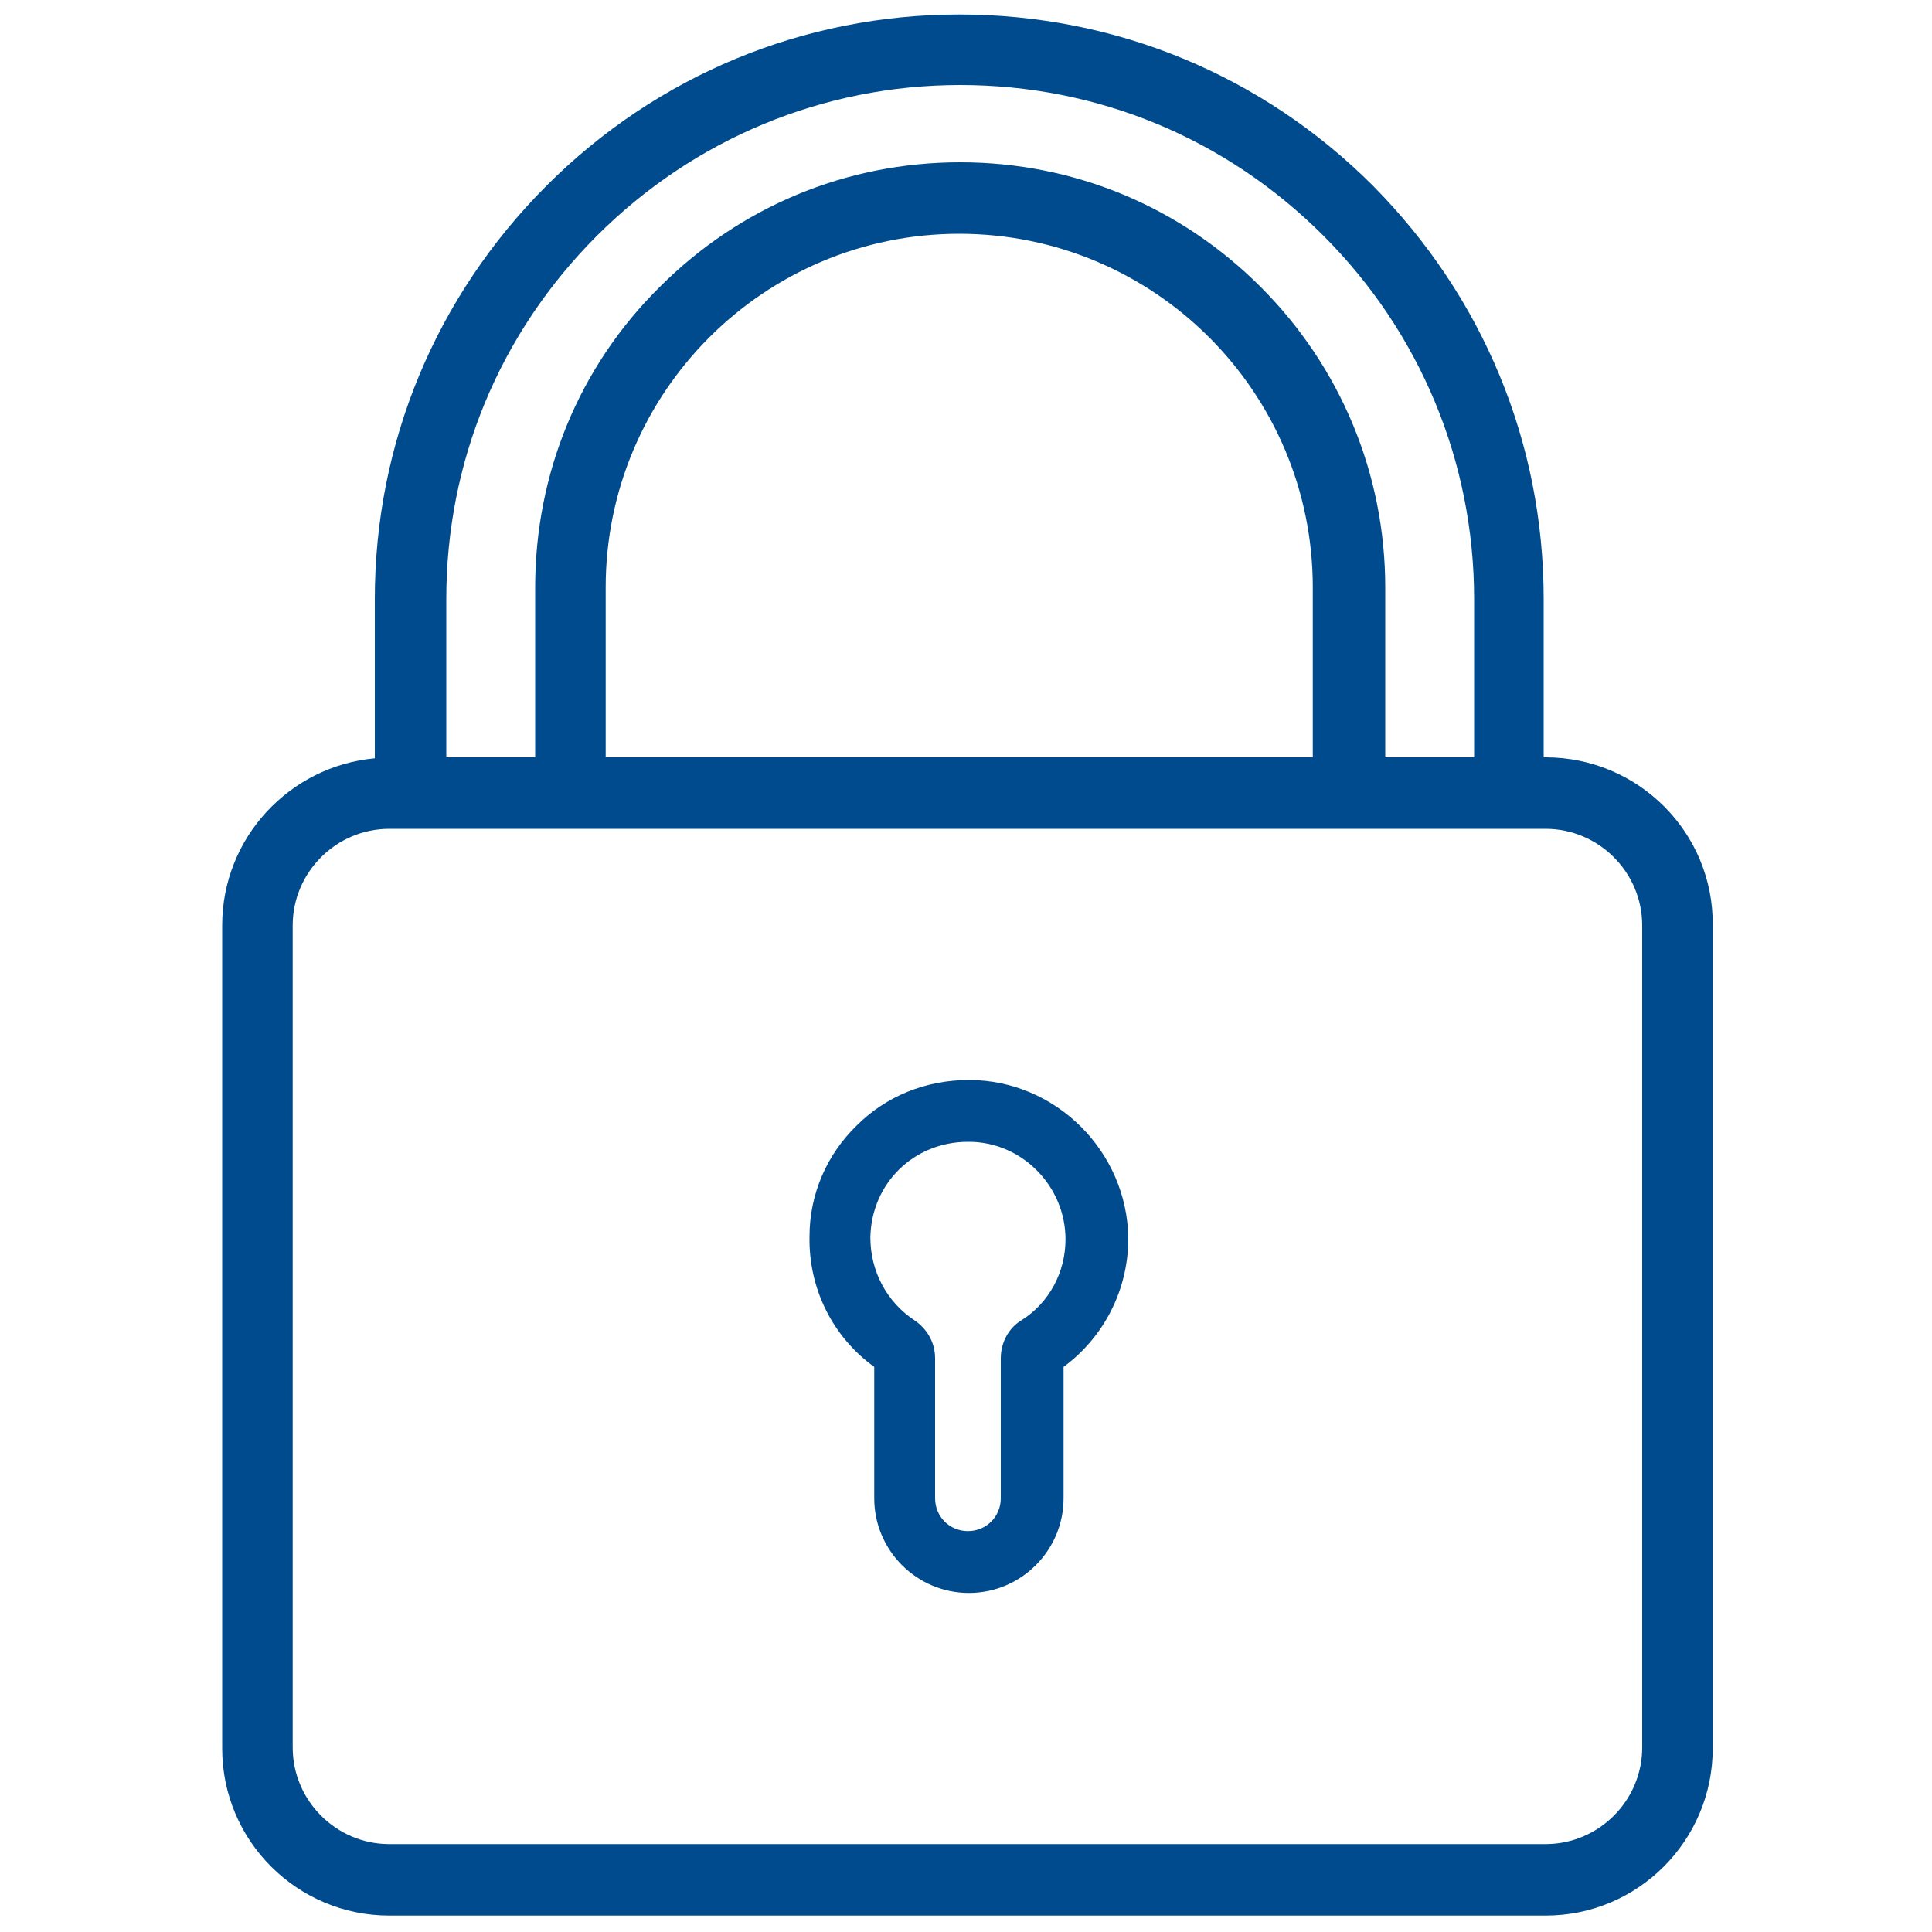
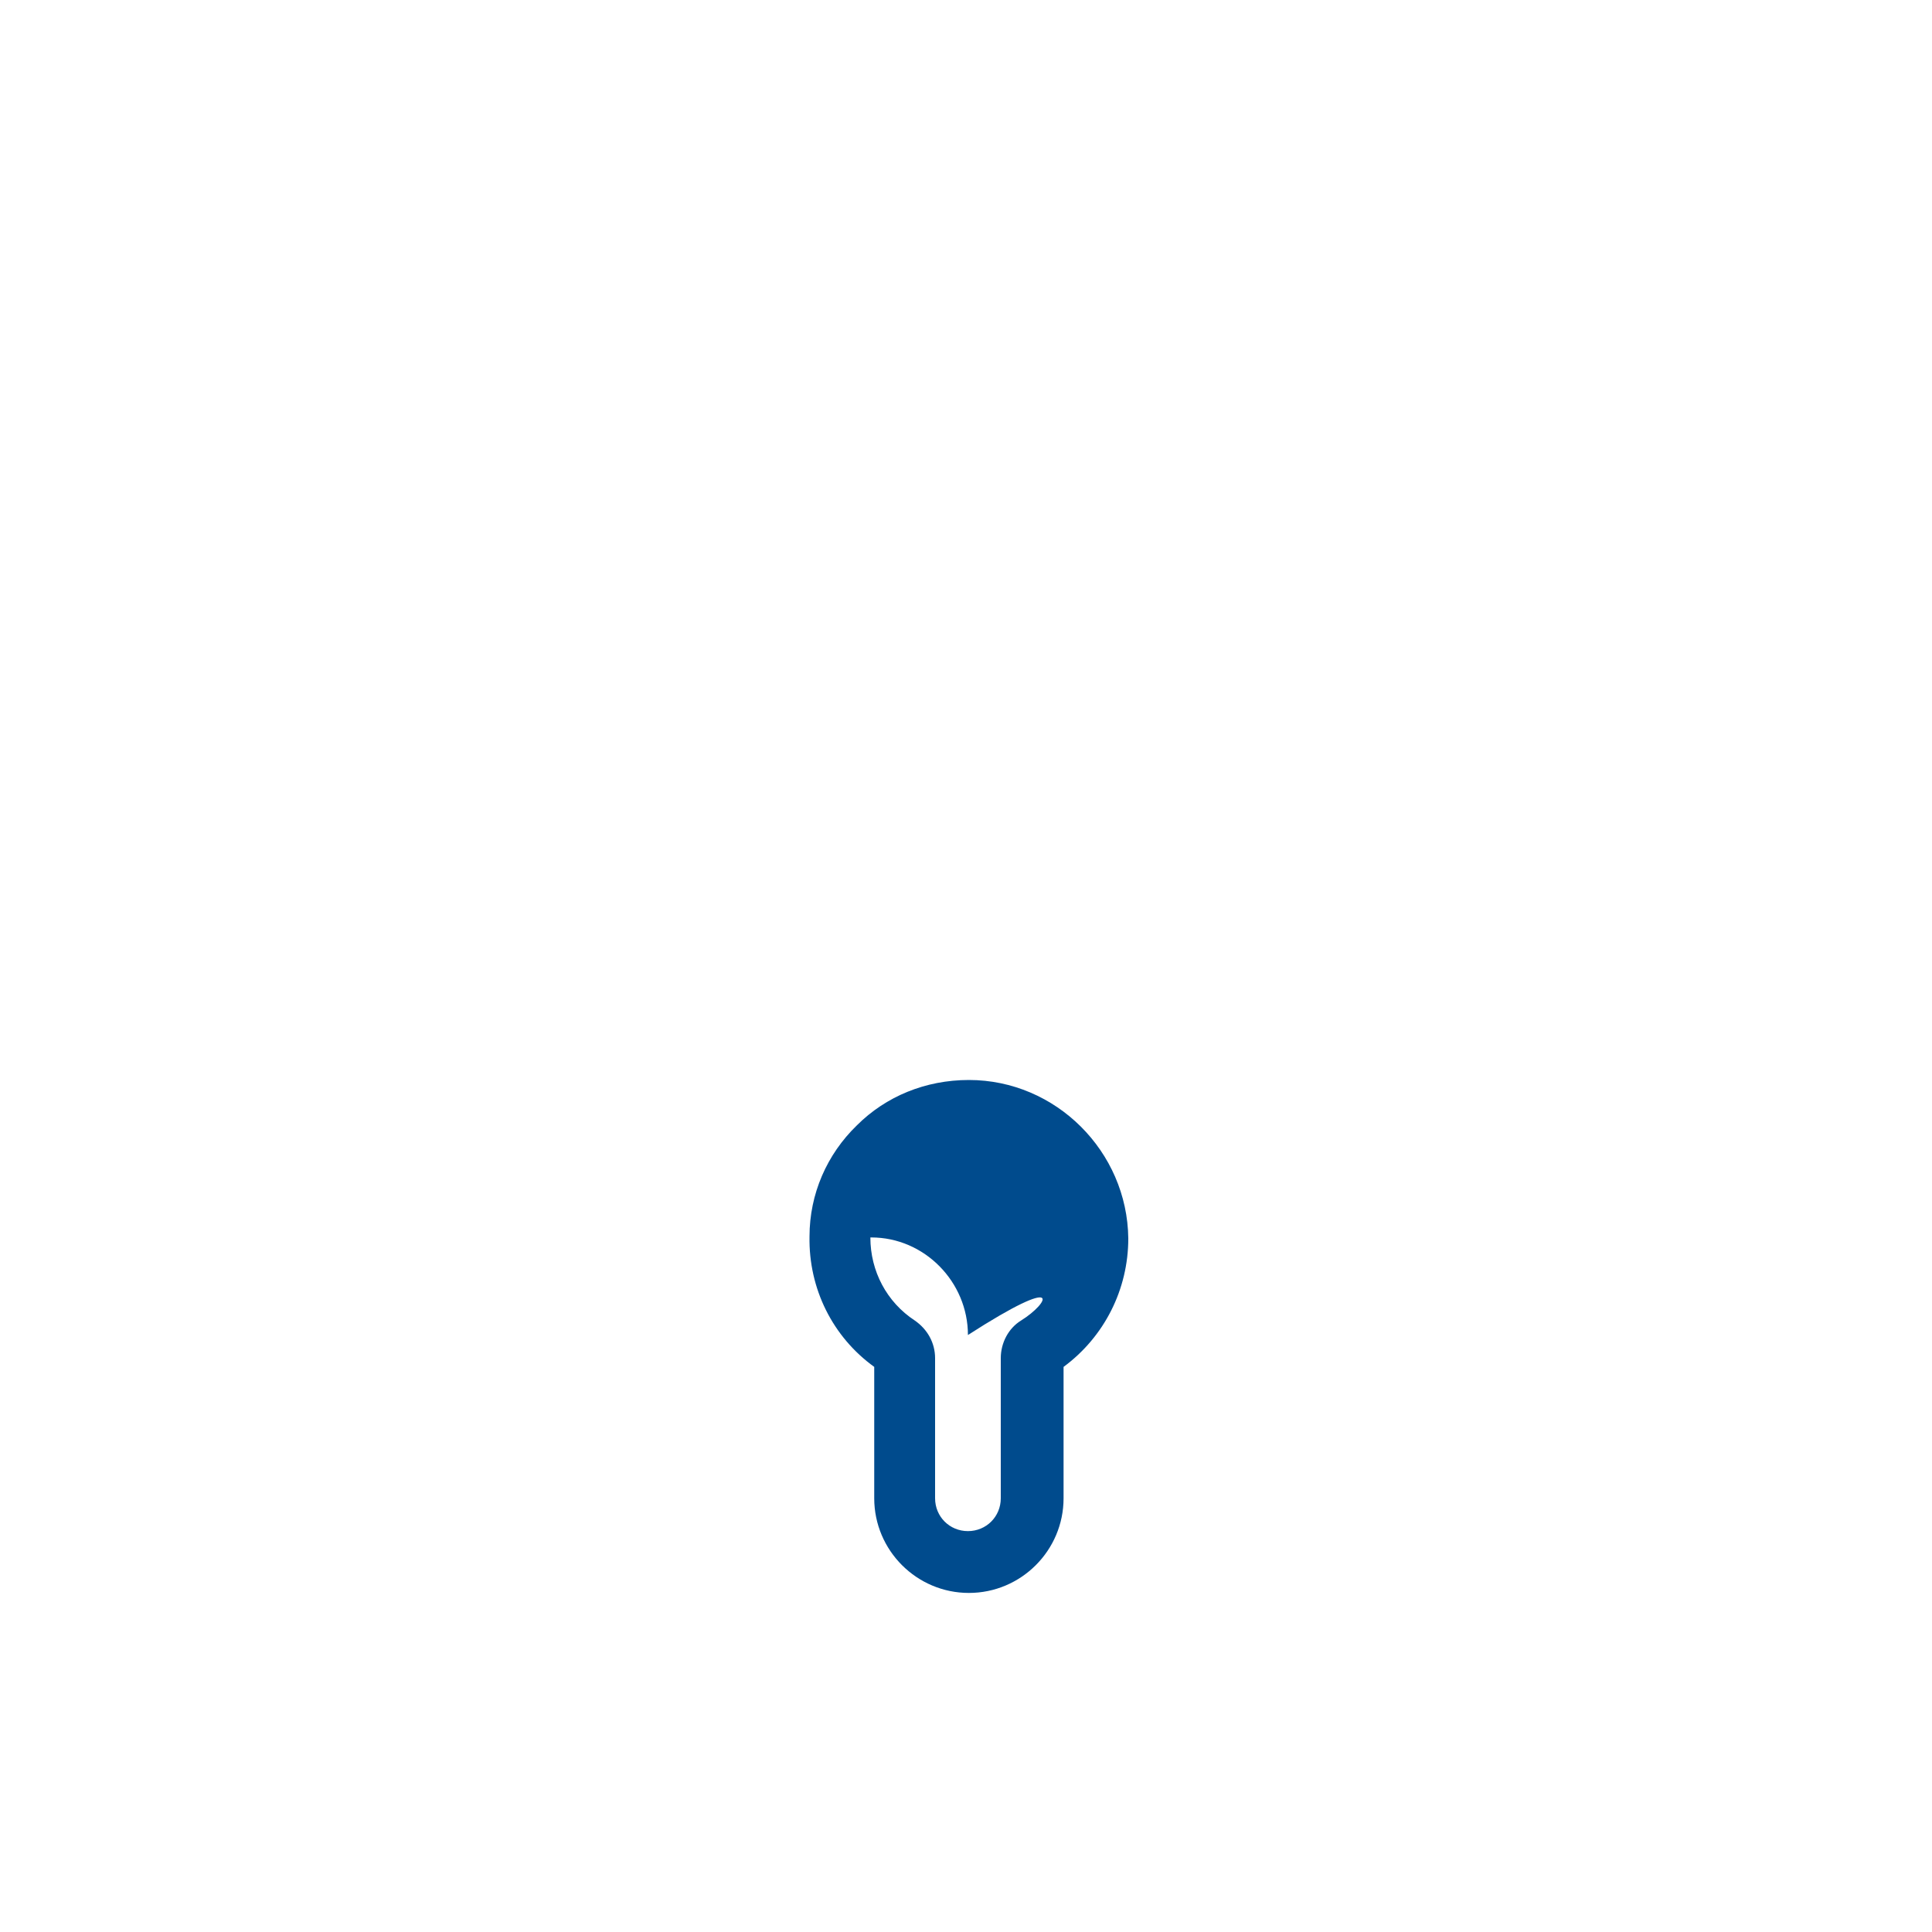
<svg xmlns="http://www.w3.org/2000/svg" version="1.1" id="Layer_1" x="0px" y="0px" viewBox="0 0 200 200" style="enable-background:new 0 0 200 200;" xml:space="preserve">
  <style type="text/css">
	.st0{fill:#004B8D;}
</style>
  <g>
-     <path class="st0" d="M160,78.4h-0.2V62c0-16.2-6.3-31.3-17.7-42.8C130.7,7.8,115.5,1.5,99.3,1.5C83.2,1.5,68,7.8,56.6,19.2   C45.1,30.7,38.8,45.9,38.8,62v16.5C30,79.3,23,86.7,23,95.8v85.2c0,9.6,7.8,17.3,17.3,17.3H160c9.6,0,17.3-7.8,17.3-17.3V95.8   C177.4,86.2,169.6,78.4,160,78.4z M46.2,62c0-14.2,5.5-27.5,15.6-37.6c10-10,23.4-15.6,37.6-15.6c14.2,0,27.5,5.5,37.6,15.6   c10,10,15.6,23.4,15.6,37.6v16.4h-9.2V60.8c0-11.7-4.6-22.8-12.9-31.1c-8.3-8.3-19.3-12.9-31.1-12.9s-22.8,4.6-31.1,12.9   C59.9,38,55.4,49.1,55.4,60.8v17.6h-9.2V62z M135.9,78.4H62.7V60.8c0-20.2,16.4-36.6,36.6-36.6s36.6,16.4,36.6,36.6V78.4z    M170,180.9c0,5.5-4.5,10-10,10H40.3c-5.5,0-10-4.5-10-10V95.8c0-5.5,4.5-10,10-10h22.4h73.2h23.9h0.2c5.5,0,10,4.5,10,10V180.9z" />
-     <path class="st0" d="M100.3,111.8C100.2,111.8,100.2,111.8,100.3,111.8c-4.5,0-8.6,1.7-11.6,4.7c-3.1,3-4.9,7.1-4.9,11.5   c-0.1,5.4,2.4,10.4,6.7,13.5v13.6c0,5.4,4.4,9.8,9.8,9.8s9.8-4.4,9.8-9.8v-13.6c4.2-3.1,6.7-8,6.7-13.3   C116.7,119.2,109.3,111.8,100.3,111.8z M105.7,136.7c-1.3,0.8-2.1,2.3-2.1,3.9v14.5c0,1.9-1.5,3.4-3.4,3.4c-1.9,0-3.4-1.5-3.4-3.4   v-14.5c0-1.6-0.8-3-2.1-3.9c-2.9-1.9-4.6-5.1-4.6-8.6c0.1-5.6,4.5-9.9,10.1-9.9c0,0,0,0,0.1,0c5.5,0,10,4.6,10,10.1   C110.3,131.7,108.6,134.9,105.7,136.7z" />
+     <path class="st0" d="M100.3,111.8C100.2,111.8,100.2,111.8,100.3,111.8c-4.5,0-8.6,1.7-11.6,4.7c-3.1,3-4.9,7.1-4.9,11.5   c-0.1,5.4,2.4,10.4,6.7,13.5v13.6c0,5.4,4.4,9.8,9.8,9.8s9.8-4.4,9.8-9.8v-13.6c4.2-3.1,6.7-8,6.7-13.3   C116.7,119.2,109.3,111.8,100.3,111.8z M105.7,136.7c-1.3,0.8-2.1,2.3-2.1,3.9v14.5c0,1.9-1.5,3.4-3.4,3.4c-1.9,0-3.4-1.5-3.4-3.4   v-14.5c0-1.6-0.8-3-2.1-3.9c-2.9-1.9-4.6-5.1-4.6-8.6c0,0,0,0,0.1,0c5.5,0,10,4.6,10,10.1   C110.3,131.7,108.6,134.9,105.7,136.7z" />
  </g>
</svg>